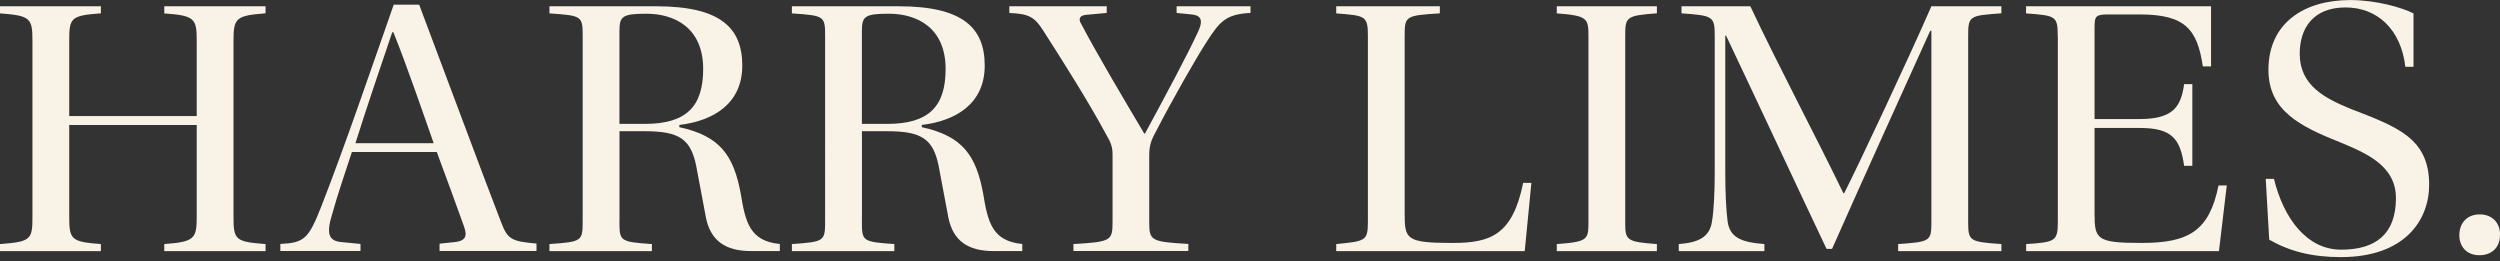
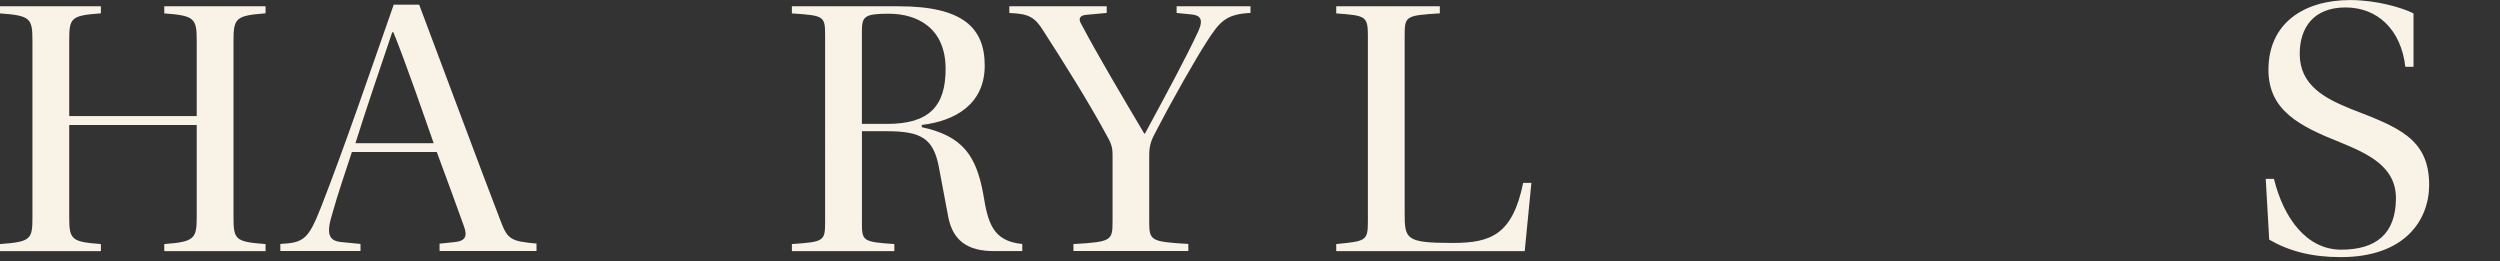
<svg xmlns="http://www.w3.org/2000/svg" id="a" viewBox="0 0 450 47">
  <rect x="0" y="0" width="450" height="47" fill="#333333" stroke="none" />
  <defs>
    <style>.b{fill:#f9f2e6;}</style>
  </defs>
  <path class="b" d="M12.46,22.5v16.49c0,4.14,.35,4.54,5.7,4.94v1.27H0v-1.27c5.63-.4,5.84-.87,5.84-4.94V7.35c0-4.07-.35-4.54-5.84-4.94V1.13H18.16v1.27c-5.42,.4-5.7,.8-5.7,4.94v13.55h22.95V7.35c0-4.01-.35-4.54-5.84-4.94V1.13h18.23v1.27c-5.35,.4-5.77,.87-5.77,4.94v31.65c0,4.14,.28,4.54,5.77,4.94v1.27H29.57v-1.27c5.49-.4,5.84-1,5.84-4.94V22.5H12.46Z" />
  <path class="b" d="M79.12,45.2v-1.34l2.6-.27c2.11-.2,2.46-1.07,1.76-2.94-1.2-3.34-3.45-9.55-4.86-13.29h-15.28c-1.34,4.14-2.46,7.28-3.52,11.08-1.2,3.81-.56,4.94,1.69,5.14l3.38,.33v1.27h-14.43v-1.27c4.29-.2,5.07-.93,7.32-6.61,4.36-11.15,9.08-25.04,13.09-36.46h4.58c3.87,10.22,11.12,29.78,14.71,39.06,1.2,3.2,1.9,3.54,6.41,3.94v1.34h-17.46ZM70.81,5.81h-.21c-1.9,5.61-4.72,13.89-6.62,19.96h14.08c-1.69-4.81-5.07-14.62-7.25-19.96Z" />
-   <path class="b" d="M111.5,39.86c0,3.54,.07,3.67,5.84,4.07v1.27h-18.44v-1.27c5.84-.4,5.98-.53,5.98-4.07V6.48c0-3.61-.14-3.67-5.98-4.07V1.13h19.22c11.54,0,15.49,3.87,15.49,10.68s-5.14,9.95-11.33,10.68v.4c7.39,1.6,9.78,5.14,11.05,11.95,.85,5.27,1.69,8.55,7.04,9.08v1.27h-5.21c-4.58,0-7.25-1.87-8.09-6.01-.63-3.27-1.13-6.01-1.76-9.35-.99-4.74-2.96-6.21-9.22-6.21h-4.58v16.23Zm0-17.56h4.58c7.53,0,10.49-3.2,10.49-9.88,0-7.48-5.21-9.95-10.21-9.95-4.36,0-4.86,.47-4.86,3.14V22.3Z" />
  <path class="b" d="M155.14,39.86c0,3.54,.07,3.67,5.84,4.07v1.27h-18.44v-1.27c5.84-.4,5.98-.53,5.98-4.07V6.48c0-3.61-.14-3.67-5.98-4.07V1.13h19.22c11.54,0,15.49,3.87,15.49,10.68s-5.14,9.95-11.33,10.68v.4c7.39,1.6,9.78,5.14,11.05,11.95,.85,5.27,1.69,8.55,7.04,9.08v1.27h-5.21c-4.58,0-7.25-1.87-8.09-6.01-.63-3.27-1.13-6.01-1.76-9.35-.99-4.74-2.96-6.21-9.22-6.21h-4.58v16.23Zm0-17.56h4.58c7.53,0,10.49-3.2,10.49-9.88,0-7.48-5.21-9.95-10.21-9.95-4.36,0-4.86,.47-4.86,3.14V22.3Z" />
  <path class="b" d="M193.22,45.2v-1.27c6.83-.4,7.04-.6,7.04-4.07v-12.02c0-1.34-.28-2.14-1.06-3.47-3.24-6.01-7.67-13.02-11.4-18.83-1.55-2.47-2.6-3.07-6.12-3.2V1.13h17.53v1.2l-3.59,.33c-1.2,.07-1.62,.67-.99,1.67,3.03,5.74,7.53,13.29,11.33,19.7h.14c3.94-7.28,7.6-14.09,9.57-18.36,1.06-2.27,.28-2.94-1.2-3.07l-2.68-.27V1.13h13.3v1.2c-4.44,.2-5.56,1.6-7.81,5.07-2.11,3.27-6.12,10.28-9.43,16.69-.7,1.27-.99,2.34-.99,3.87v11.88c0,3.47,.21,3.67,7.04,4.07v1.27h-20.7Z" />
  <path class="b" d="M252.84,38.39c0,4.67,.21,5.34,8.66,5.34,6.83,0,10.77-1.47,12.67-10.82h1.48l-1.2,12.29h-33.93v-1.27c5.28-.53,5.7-.53,5.7-4.07V6.48c0-3.61-.42-3.67-5.7-4.07V1.13h18.65v1.27c-6.19,.4-6.33,.47-6.33,4.07v31.92Z" />
-   <path class="b" d="M292.54,39.86c0,3.34,.07,3.67,5.7,4.07v1.27h-18.02v-1.27c5.63-.4,5.7-.8,5.7-4.07V6.48c0-3.14-.14-3.67-5.7-4.07V1.13h18.02v1.27c-5.56,.4-5.7,.67-5.7,4.07V39.86Z" />
-   <path class="b" d="M302.18,45.2v-1.27c3.59-.27,5.56-1.27,5.98-4.07,.35-2.14,.49-5.48,.49-8.88V6.61c0-3.61-.14-3.81-5.98-4.21V1.13h12.39c5,10.62,11.54,22.9,16.75,33.65h.14c2.46-4.81,11.47-23.97,15.7-33.65h12.6v1.27c-5.77,.4-5.98,.47-5.98,4.07V39.86c0,3.54,.21,3.67,5.98,4.07v1.27h-18.58v-1.27c5.84-.4,5.98-.53,5.98-4.07V5.54h-.21c-4.36,9.62-12.53,27.64-17.67,39.26h-.99c-4.79-10.08-12.32-26.24-18.09-38.39h-.14V30.98c0,3.4,.14,6.74,.42,8.88,.42,2.8,2.25,3.74,6.62,4.07v1.27h-15.42Z" />
-   <path class="b" d="M370.39,6.48c0-3.61-.35-3.67-5.7-4.07V1.13h33.3V11.95h-1.48c-.99-6.61-3.1-9.35-11.33-9.35h-5.7c-2.18,0-2.46,.27-2.46,2.27V21.43h8.09c5.98,0,7.46-2.14,8.03-6.28h1.48v14.69h-1.48c-.7-4.87-2.18-6.81-8.03-6.81h-8.09v15.36c0,4.67,.35,5.34,8.45,5.34,8.52,0,12.18-2.14,13.87-10.35h1.48l-1.41,11.82h-34.7v-1.27c5.28-.33,5.7-.53,5.7-4.07V6.48Z" />
  <path class="b" d="M432.96,12.02c-.77-6.68-5-10.68-10.77-10.68s-8.24,3.67-8.24,8.35c0,5.68,4.51,8.01,9.29,9.95,8.24,3.2,14.01,5.21,14.01,13.62,0,6.28-4.29,13.02-15.91,13.02-5.21,0-9.29-1.07-12.88-3.14l-.63-10.95h1.48c1.76,7.14,5.91,12.75,12.11,12.75s9.85-2.8,9.85-9.28c0-5.81-5.28-8.08-10.14-10.08-7.18-2.87-12.81-5.68-12.81-13.02,0-8.41,6.41-12.55,14.71-12.55,4.72,0,9.29,1.34,11.4,2.4V12.02h-1.48Z" />
-   <path class="b" d="M442.68,42.33c0-2.14,1.34-3.74,3.66-3.74s3.73,1.6,3.66,3.74c0,2.07-1.34,3.61-3.73,3.61-2.25,0-3.59-1.54-3.59-3.61Z" />
</svg>